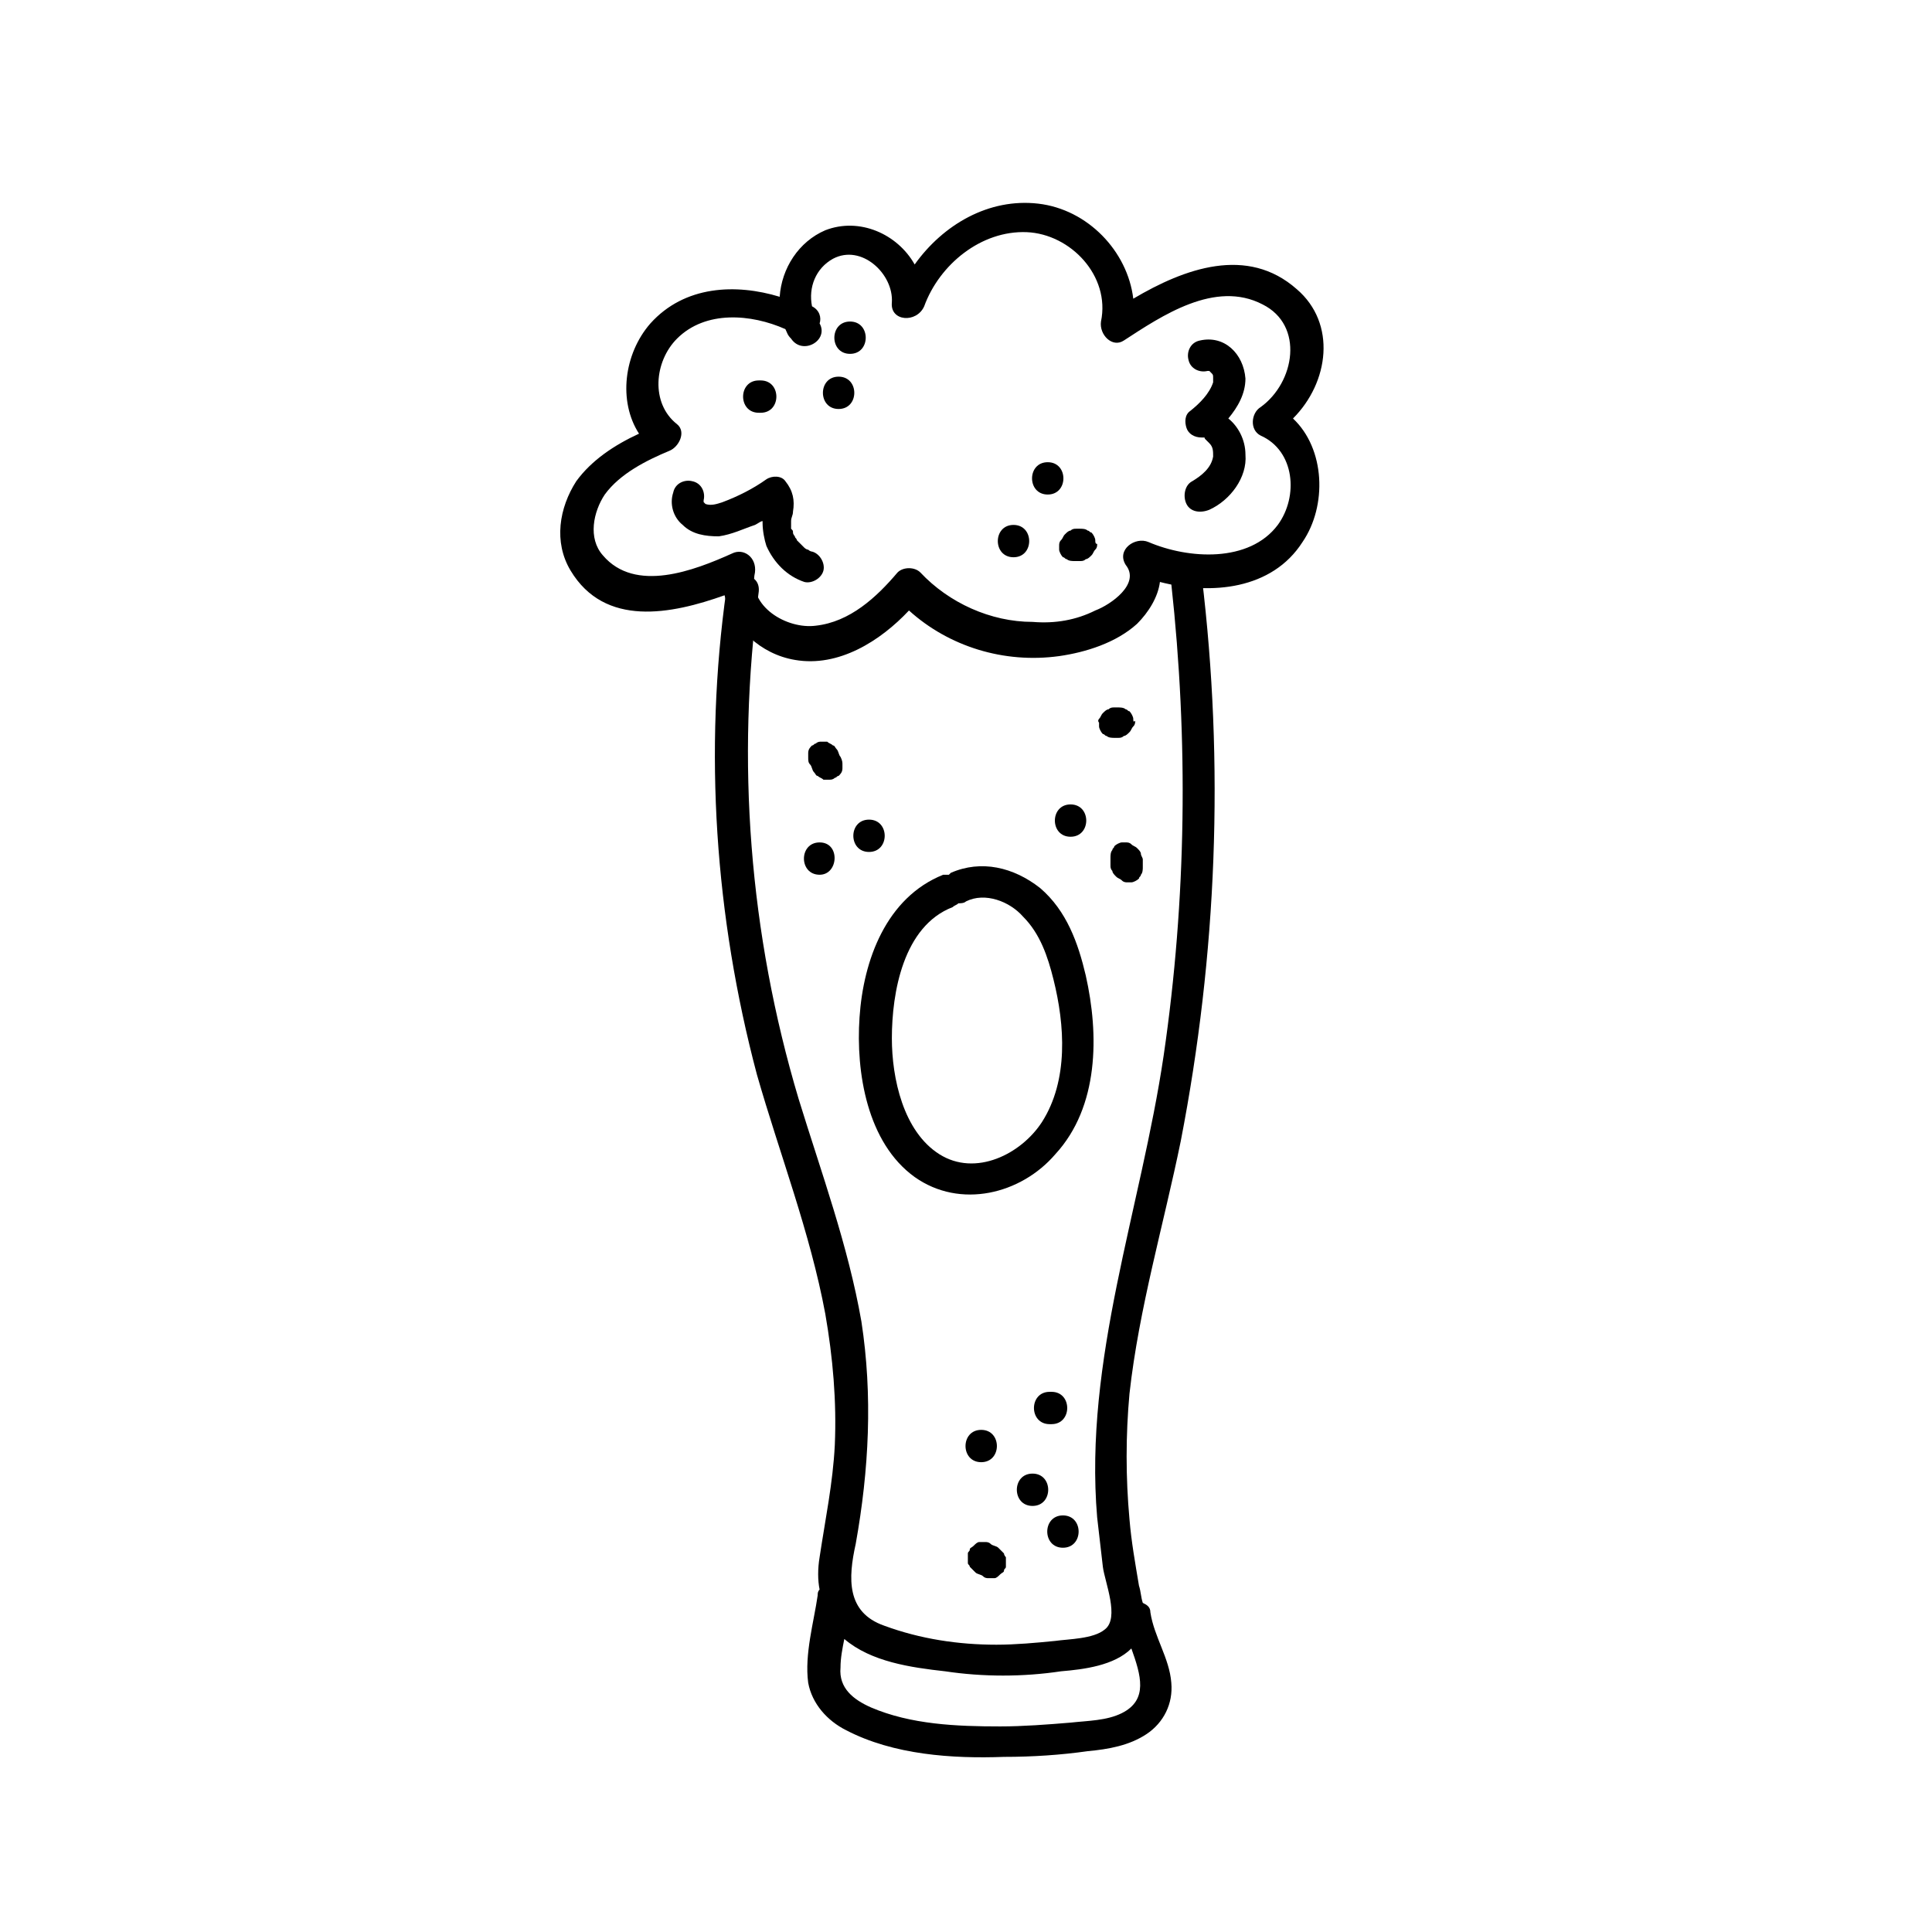
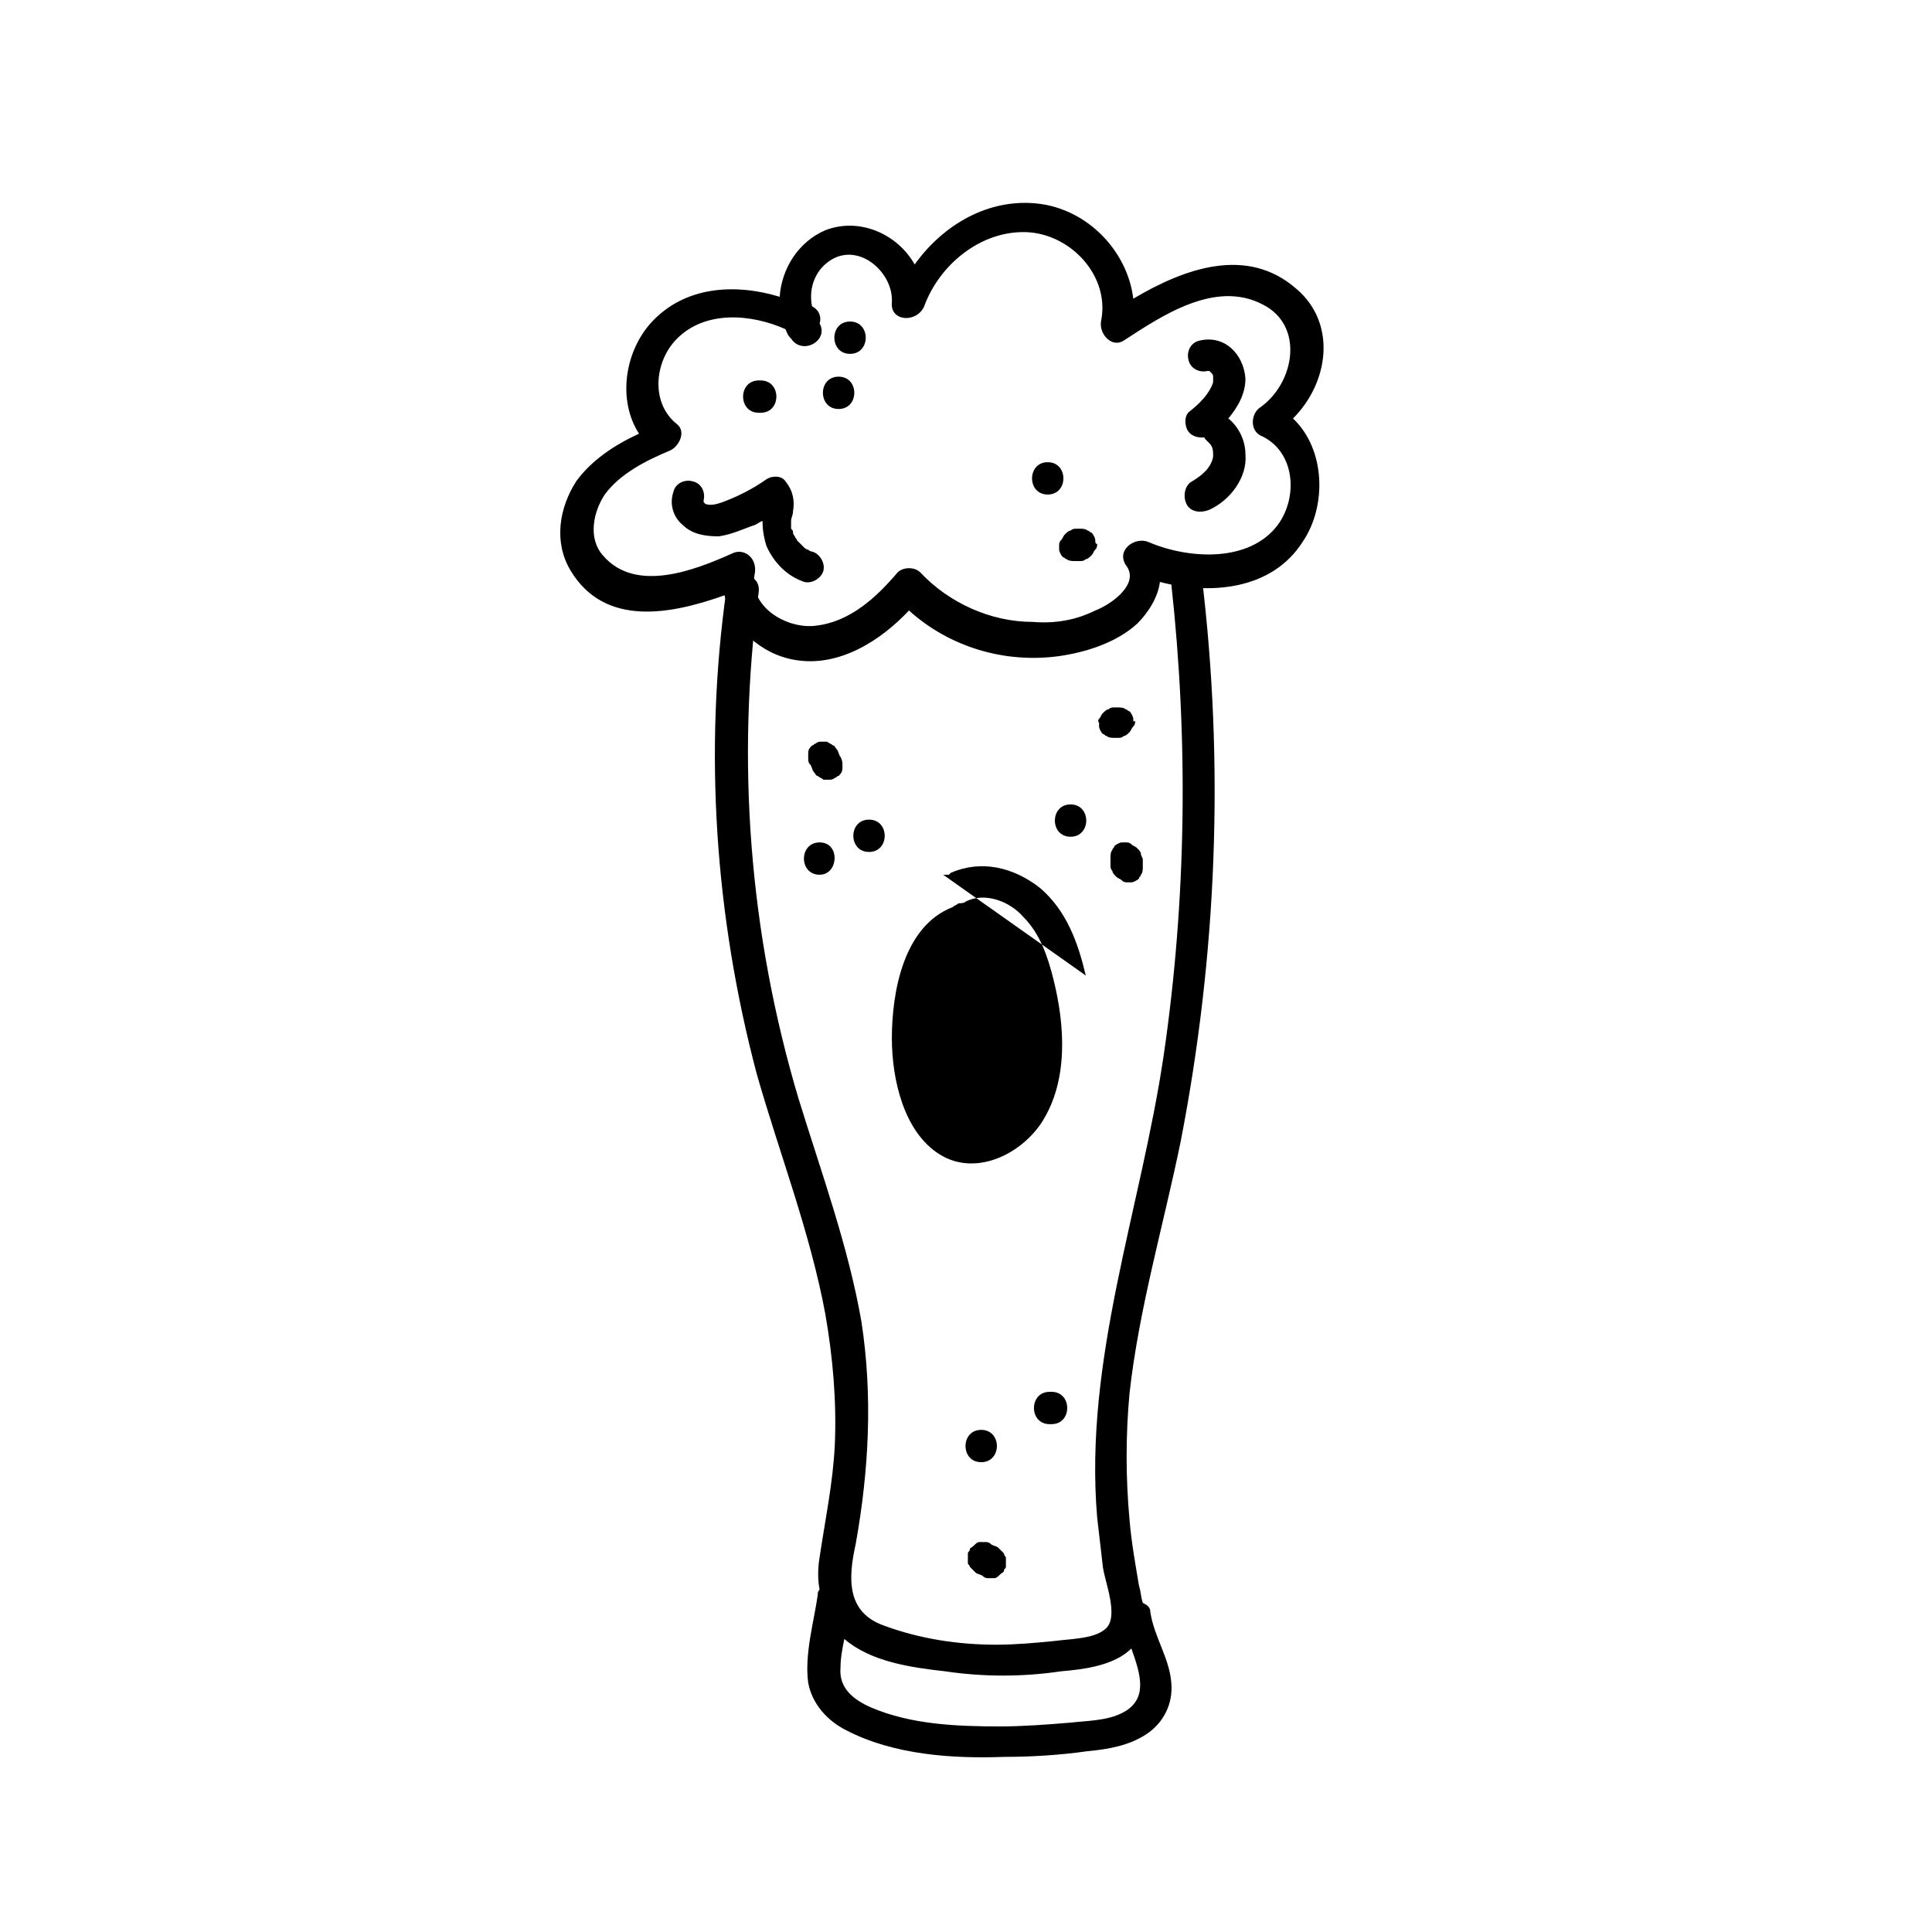
<svg xmlns="http://www.w3.org/2000/svg" fill="#000000" width="800px" height="800px" version="1.1" viewBox="144 144 512 512">
  <g>
    <path d="m487.66 220.64c-13.098-11.586-29.727-5.543-43.328 2.519-1.512-12.594-12.09-23.68-25.191-25.191-13.098-1.512-25.191 5.543-32.746 16.121-4.535-8.062-14.609-12.594-23.68-9.07-7.055 3.023-11.586 10.078-12.09 17.633-11.586-3.527-25.191-3.023-34.258 7.055-7.055 8.062-8.566 20.656-3.023 29.223-6.551 3.023-12.594 7.055-16.625 12.594-4.535 7.055-6.047 16.121-1.512 23.68 9.07 15.113 26.703 11.586 40.809 6.551 2.016 8.566 9.574 15.617 18.641 17.129 11.586 2.016 22.672-5.039 30.23-13.098 10.578 9.574 25.191 14.105 39.801 12.09 7.055-1.008 15.113-3.527 20.656-8.566 3.023-3.023 5.543-7.055 6.047-11.082 13.602 3.527 29.727 2.016 37.785-10.578 6.551-9.574 6.047-24.688-2.519-32.746 9.57-9.574 11.586-25.191 1.004-34.262zm-5.035 62.473c-7.559 10.078-23.68 9.07-34.258 4.535-3.527-1.512-8.566 2.016-6.047 6.047 4.031 5.039-4.031 10.578-8.062 12.09-5.039 2.519-10.578 3.527-16.625 3.023-11.082 0-22.168-5.039-29.727-13.098-1.512-1.512-4.535-1.512-6.047 0-5.543 6.551-12.594 13.098-21.664 14.105-7.559 1.008-18.137-5.039-16.121-14.105 0.504-4.031-3.023-6.551-6.047-5.039-10.078 4.535-25.695 10.578-34.258 0.504-4.031-4.535-2.519-11.586 0.504-16.121 4.031-5.543 11.082-9.07 17.129-11.586 2.519-1.008 4.535-5.039 2.016-7.055-7.055-5.543-6.047-16.625 0-22.672 7.559-7.559 19.648-6.551 28.719-2.519 0.504 1.008 0.504 1.512 1.512 2.519 3.023 4.535 10.078 0.504 7.559-4.031 0.504-1.512 0-3.527-2.016-4.535-1.008-5.039 1.008-10.078 5.543-12.594 7.559-4.031 16.121 4.031 15.617 11.586-0.504 5.039 6.551 5.543 8.566 1.008 4.031-11.082 15.113-20.152 27.207-19.648 11.586 0.504 22.168 11.586 19.648 23.68-0.504 3.527 3.023 7.055 6.047 5.039 10.078-6.551 24.184-16.121 36.777-9.574 11.082 5.543 8.566 20.656-0.504 27.207-2.519 1.512-3.023 6.047 0 7.559 9.062 4.027 10.07 16.121 4.531 23.676z" />
    <path d="m446.85 568.77c-0.504-1.512-0.504-3.023-1.008-4.535-1.008-6.047-2.016-11.586-2.519-17.633-1.008-11.082-1.008-22.168 0-33.25 2.519-22.672 9.07-44.84 13.602-67.008 9.574-49.375 11.586-99.754 5.543-149.63-0.504-5.543-9.07-3.527-8.062 2.016 4.535 41.312 4.031 83.633-2.016 124.95-6.047 40.809-21.16 80.609-17.633 122.43 0.504 4.535 1.008 8.566 1.512 13.098 0.504 4.031 4.535 13.602 0.504 16.625-3.023 2.519-9.574 2.519-13.098 3.023-5.039 0.504-10.578 1.008-15.617 1.008-10.078 0-20.152-1.512-29.727-5.039-10.078-3.527-9.574-12.594-7.559-21.664 3.527-19.648 4.535-39.297 1.512-58.945-3.527-20.152-10.578-39.297-16.625-58.945-13.098-43.832-16.625-89.68-10.578-134.52 0.504-5.543-7.559-5.543-8.566-0.504-6.047 42.824-3.023 86.656 8.062 128.47 6.047 21.16 14.105 41.816 18.137 63.48 2.016 11.586 3.023 23.176 2.519 34.762-0.504 10.078-2.519 19.648-4.031 29.727-0.504 3.023-0.504 6.047 0 8.566-0.504 0.504-0.504 1.008-0.504 1.512-1.008 7.055-3.527 15.617-2.519 23.176 1.008 5.543 5.039 10.078 10.078 12.594 12.594 6.551 28.215 7.559 41.816 7.055 7.559 0 15.113-0.504 22.168-1.512 5.543-0.504 11.082-1.512 15.617-4.535 4.535-3.023 7.055-8.062 6.551-13.602-0.504-6.551-4.535-12.09-5.543-18.641 0-1.516-1.008-2.019-2.016-2.523zm-5.539 29.223c-4.031 2.016-9.07 2.016-13.602 2.519-6.047 0.504-12.598 1.008-18.645 1.008-11.586 0-23.68-0.504-34.258-5.039-4.535-2.016-8.566-5.039-8.062-10.578 0-2.519 0.504-5.039 1.008-7.559 7.055 6.047 17.633 7.559 26.703 8.566 10.078 1.512 20.656 1.512 30.73 0 6.047-0.504 14.105-1.512 18.641-6.047 2.519 7.051 4.535 13.602-2.516 17.129z" />
    <path d="m359.19 290.17s-0.504 0-1.008-0.504c-0.504 0-1.008-0.504-1.008-0.504l-0.504-0.504c-0.504-0.504-0.504-0.504-1.008-1.008 0 0-0.504-0.504-0.504-0.504 0-0.504-0.504-0.504-0.504-1.008 0 0-0.504-0.504-0.504-1.008s0-0.504-0.504-1.008v-1.008-1.008c0-1.008 0.504-1.512 0.504-2.519 0.504-3.023 0-5.543-2.016-8.062-1.008-1.512-3.527-1.512-5.039-0.504-3.527 2.519-7.559 4.535-11.586 6.047-1.512 0.504-3.023 1.008-4.535 0.504l-0.504-0.504s-0.504-0.504 0 0v-0.504c0.504-2.016-0.504-4.535-3.023-5.039-2.016-0.504-4.535 0.504-5.039 3.023-1.008 3.023 0 6.551 2.519 8.566 2.519 2.519 6.047 3.023 9.574 3.023 3.527-0.504 6.551-2.016 9.574-3.023 1.008-0.504 1.512-1.008 2.016-1.008v0.504c0 2.016 0.504 4.535 1.008 6.047 2.016 4.535 5.543 8.062 10.078 9.574 2.016 0.504 4.535-1.008 5.039-3.023 0.496-2.016-1.012-4.535-3.027-5.039z" />
    <path d="m469.52 254.9c2.519-3.023 4.535-6.551 4.535-10.578-0.504-6.551-5.543-11.586-12.09-10.078-2.519 0.504-3.527 3.023-3.023 5.039 0.504 2.519 3.023 3.527 5.039 3.023h0.504l0.504 0.504c0.504 0.504 0.504 0.504 0.504 1.512v1.008c-1.008 3.023-3.527 5.543-6.047 7.559-1.512 1.008-1.512 3.023-1.008 4.535s2.016 2.519 4.031 2.519h0.504c0.504 0 0 0 0.504 0.504l1.008 1.008c1.008 1.008 1.008 2.016 1.008 3.527-0.504 3.023-3.023 5.039-5.543 6.551-2.016 1.008-2.519 4.031-1.512 6.047 1.008 2.016 3.527 2.519 6.047 1.512 5.543-2.519 10.078-8.566 9.574-14.609-0.004-4.043-2.019-7.566-4.539-9.582z" />
-     <path d="m412.59 283.11c-5.543 0-5.543 8.566 0 8.566s5.543-8.566 0-8.566z" />
    <path d="m421.66 266.49c-5.543 0-5.543 8.566 0 8.566 5.539 0 5.539-8.566 0-8.566z" />
    <path d="m434.26 287.14c0-0.504-0.504-1.512-1.008-2.016-0.504 0-0.504-0.504-1.008-0.504-0.504-0.504-1.512-0.504-2.016-0.504h-1.008c-0.504 0-1.008 0-1.512 0.504-0.504 0-1.008 0.504-1.512 1.008-0.504 0.504-0.504 1.008-1.008 1.512-0.504 0.504-0.504 1.008-0.504 1.512v1.008c0 0.504 0.504 1.512 1.008 2.016 0.504 0 0.504 0.504 1.008 0.504 0.504 0.504 1.512 0.504 2.016 0.504h1.512c0.504 0 1.008 0 1.512-0.504 0.504 0 1.008-0.504 1.512-1.008 0.504-0.504 0.504-1.008 1.008-1.512 0.504-0.504 0.504-1.008 0.504-1.512-0.504 0-0.504-0.504-0.504-1.008z" />
    <path d="m345.59 244.82h-0.504c-5.543 0-5.543 8.566 0 8.566h0.504c5.543 0 5.543-8.566 0-8.566z" />
    <path d="m366.24 243.82c-5.543 0-5.543 8.566 0 8.566 5.543 0 5.543-8.566 0-8.566z" />
    <path d="m369.27 229.21c-5.543 0-5.543 8.566 0 8.566s5.543-8.566 0-8.566z" />
    <path d="m366.75 344.58c-0.504-0.504-0.504-1.512-1.008-2.016-0.504-0.504-0.504-1.008-1.008-1.008-0.504-0.504-1.008-0.504-1.512-1.008h-1.512c-0.504 0-1.008 0-1.512 0.504-0.504 0-0.504 0.504-1.008 0.504-0.504 0.504-1.008 1.008-1.008 2.016v1.008c0 1.008 0 1.512 0.504 2.016s0.504 1.512 1.008 2.016 0.504 1.008 1.008 1.008c0.504 0.504 1.008 0.504 1.512 1.008h1.512c0.504 0 1.008 0 1.512-0.504 0.504 0 0.504-0.504 1.008-0.504 0.504-0.504 1.008-1.008 1.008-2.016v-1.008c0-0.504 0-1.008-0.504-2.016z" />
    <path d="m361.21 367.25c-5.543 0-5.543 8.566 0 8.566 5.035 0 5.539-8.566 0-8.566z" />
    <path d="m374.3 361.21c-5.543 0-5.543 8.566 0 8.566 5.543-0.004 5.543-8.566 0-8.566z" />
    <path d="m422.67 512.85h-0.504c-5.543 0-5.543 8.566 0 8.566h0.504c5.539 0 5.539-8.566 0-8.566z" />
    <path d="m404.03 522.93c-5.543 0-5.543 8.566 0 8.566 5.543-0.004 5.543-8.566 0-8.566z" />
-     <path d="m417.63 534.52c-5.543 0-5.543 8.566 0 8.566 5.539 0 5.539-8.566 0-8.566z" />
-     <path d="m425.69 545.6c-5.543 0-5.543 8.566 0 8.566 5.543 0 5.543-8.566 0-8.566z" />
    <path d="m410.07 555.68c-0.504-0.504-1.008-1.008-1.512-1.512-0.504-0.504-1.512-0.504-2.016-1.008s-1.008-0.504-1.512-0.504h-1.512c-0.504 0-1.008 0.504-1.512 1.008-0.504 0.504-1.008 0.504-1.008 1.008 0 0.504-0.504 0.504-0.504 1.008v2.519c0 0.504 0.504 0.504 0.504 1.008l1.512 1.512c0.504 0.504 1.512 0.504 2.016 1.008s1.008 0.504 1.512 0.504h1.512c0.504 0 1.008-0.504 1.512-1.008s1.008-0.504 1.008-1.008c0-0.504 0.504-0.504 0.504-1.008v-2.519s-0.504-0.504-0.504-1.008z" />
    <path d="m444.33 334.5c0-0.504-0.504-1.512-1.008-2.016-0.504 0-0.504-0.504-1.008-0.504-0.504-0.504-1.512-0.504-2.016-0.504h-1.008c-0.504 0-1.008 0-1.512 0.504-0.504 0-1.008 0.504-1.512 1.008-0.504 0.504-0.504 1.008-1.008 1.512 0.004 0-0.5 0.504 0.004 1.008v1.008c0 0.504 0.504 1.512 1.008 2.016 0.504 0 0.504 0.504 1.008 0.504 0.504 0.504 1.512 0.504 2.016 0.504h1.008c0.504 0 1.008 0 1.512-0.504 0.504 0 1.008-0.504 1.512-1.008s0.504-1.008 1.008-1.512c0.504-0.504 0.504-1.008 0.504-1.512-0.508 0.504-0.508 0-0.508-0.504z" />
    <path d="m427.71 357.18c-5.543 0-5.543 8.566 0 8.566 5.543-0.004 5.543-8.566 0-8.566z" />
    <path d="m446.35 370.27c0-0.504-0.504-1.008-1.008-1.512-0.504-0.504-1.008-0.504-1.512-1.008s-1.008-0.504-1.512-0.504h-1.008c-0.504 0-1.512 0.504-2.016 1.008 0 0.504-0.504 0.504-0.504 1.008-0.504 0.504-0.504 1.512-0.504 2.016v2.016c0 0.504 0 1.008 0.504 1.512 0 0.504 0.504 1.008 1.008 1.512 0.504 0.504 1.008 0.504 1.512 1.008s1.008 0.504 1.512 0.504h1.008c0.504 0 1.512-0.504 2.016-1.008 0-0.504 0.504-0.504 0.504-1.008 0.504-0.504 0.504-1.512 0.504-2.016v-2.016c0-0.504-0.504-1.008-0.504-1.512z" />
-     <path d="m431.74 402.52c-2.016-8.566-5.039-17.129-12.09-23.176-7.055-5.543-15.617-7.559-23.68-4.031l-0.504 0.504h-1.512c-15.113 6.047-21.16 22.672-22.168 37.785-1.008 14.609 2.016 33.25 14.609 42.32 12.09 8.566 28.215 4.535 37.281-6.047 11.59-12.59 11.59-31.734 8.062-47.355zm-11.586 38.797c-5.543 8.566-17.633 14.609-27.207 8.566-9.574-6.047-12.594-20.152-12.594-30.73 0-12.09 3.023-29.727 16.121-34.762 0.504-0.504 1.008-0.504 1.512-1.008 0.504 0 1.512 0 2.016-0.504 5.039-2.519 11.586 0 15.113 4.031 4.535 4.535 6.551 10.578 8.062 16.625 3.019 12.086 4.027 26.695-3.023 37.781z" />
+     <path d="m431.74 402.52c-2.016-8.566-5.039-17.129-12.09-23.176-7.055-5.543-15.617-7.559-23.68-4.031l-0.504 0.504h-1.512zm-11.586 38.797c-5.543 8.566-17.633 14.609-27.207 8.566-9.574-6.047-12.594-20.152-12.594-30.73 0-12.09 3.023-29.727 16.121-34.762 0.504-0.504 1.008-0.504 1.512-1.008 0.504 0 1.512 0 2.016-0.504 5.039-2.519 11.586 0 15.113 4.031 4.535 4.535 6.551 10.578 8.062 16.625 3.019 12.086 4.027 26.695-3.023 37.781z" />
  </g>
</svg>